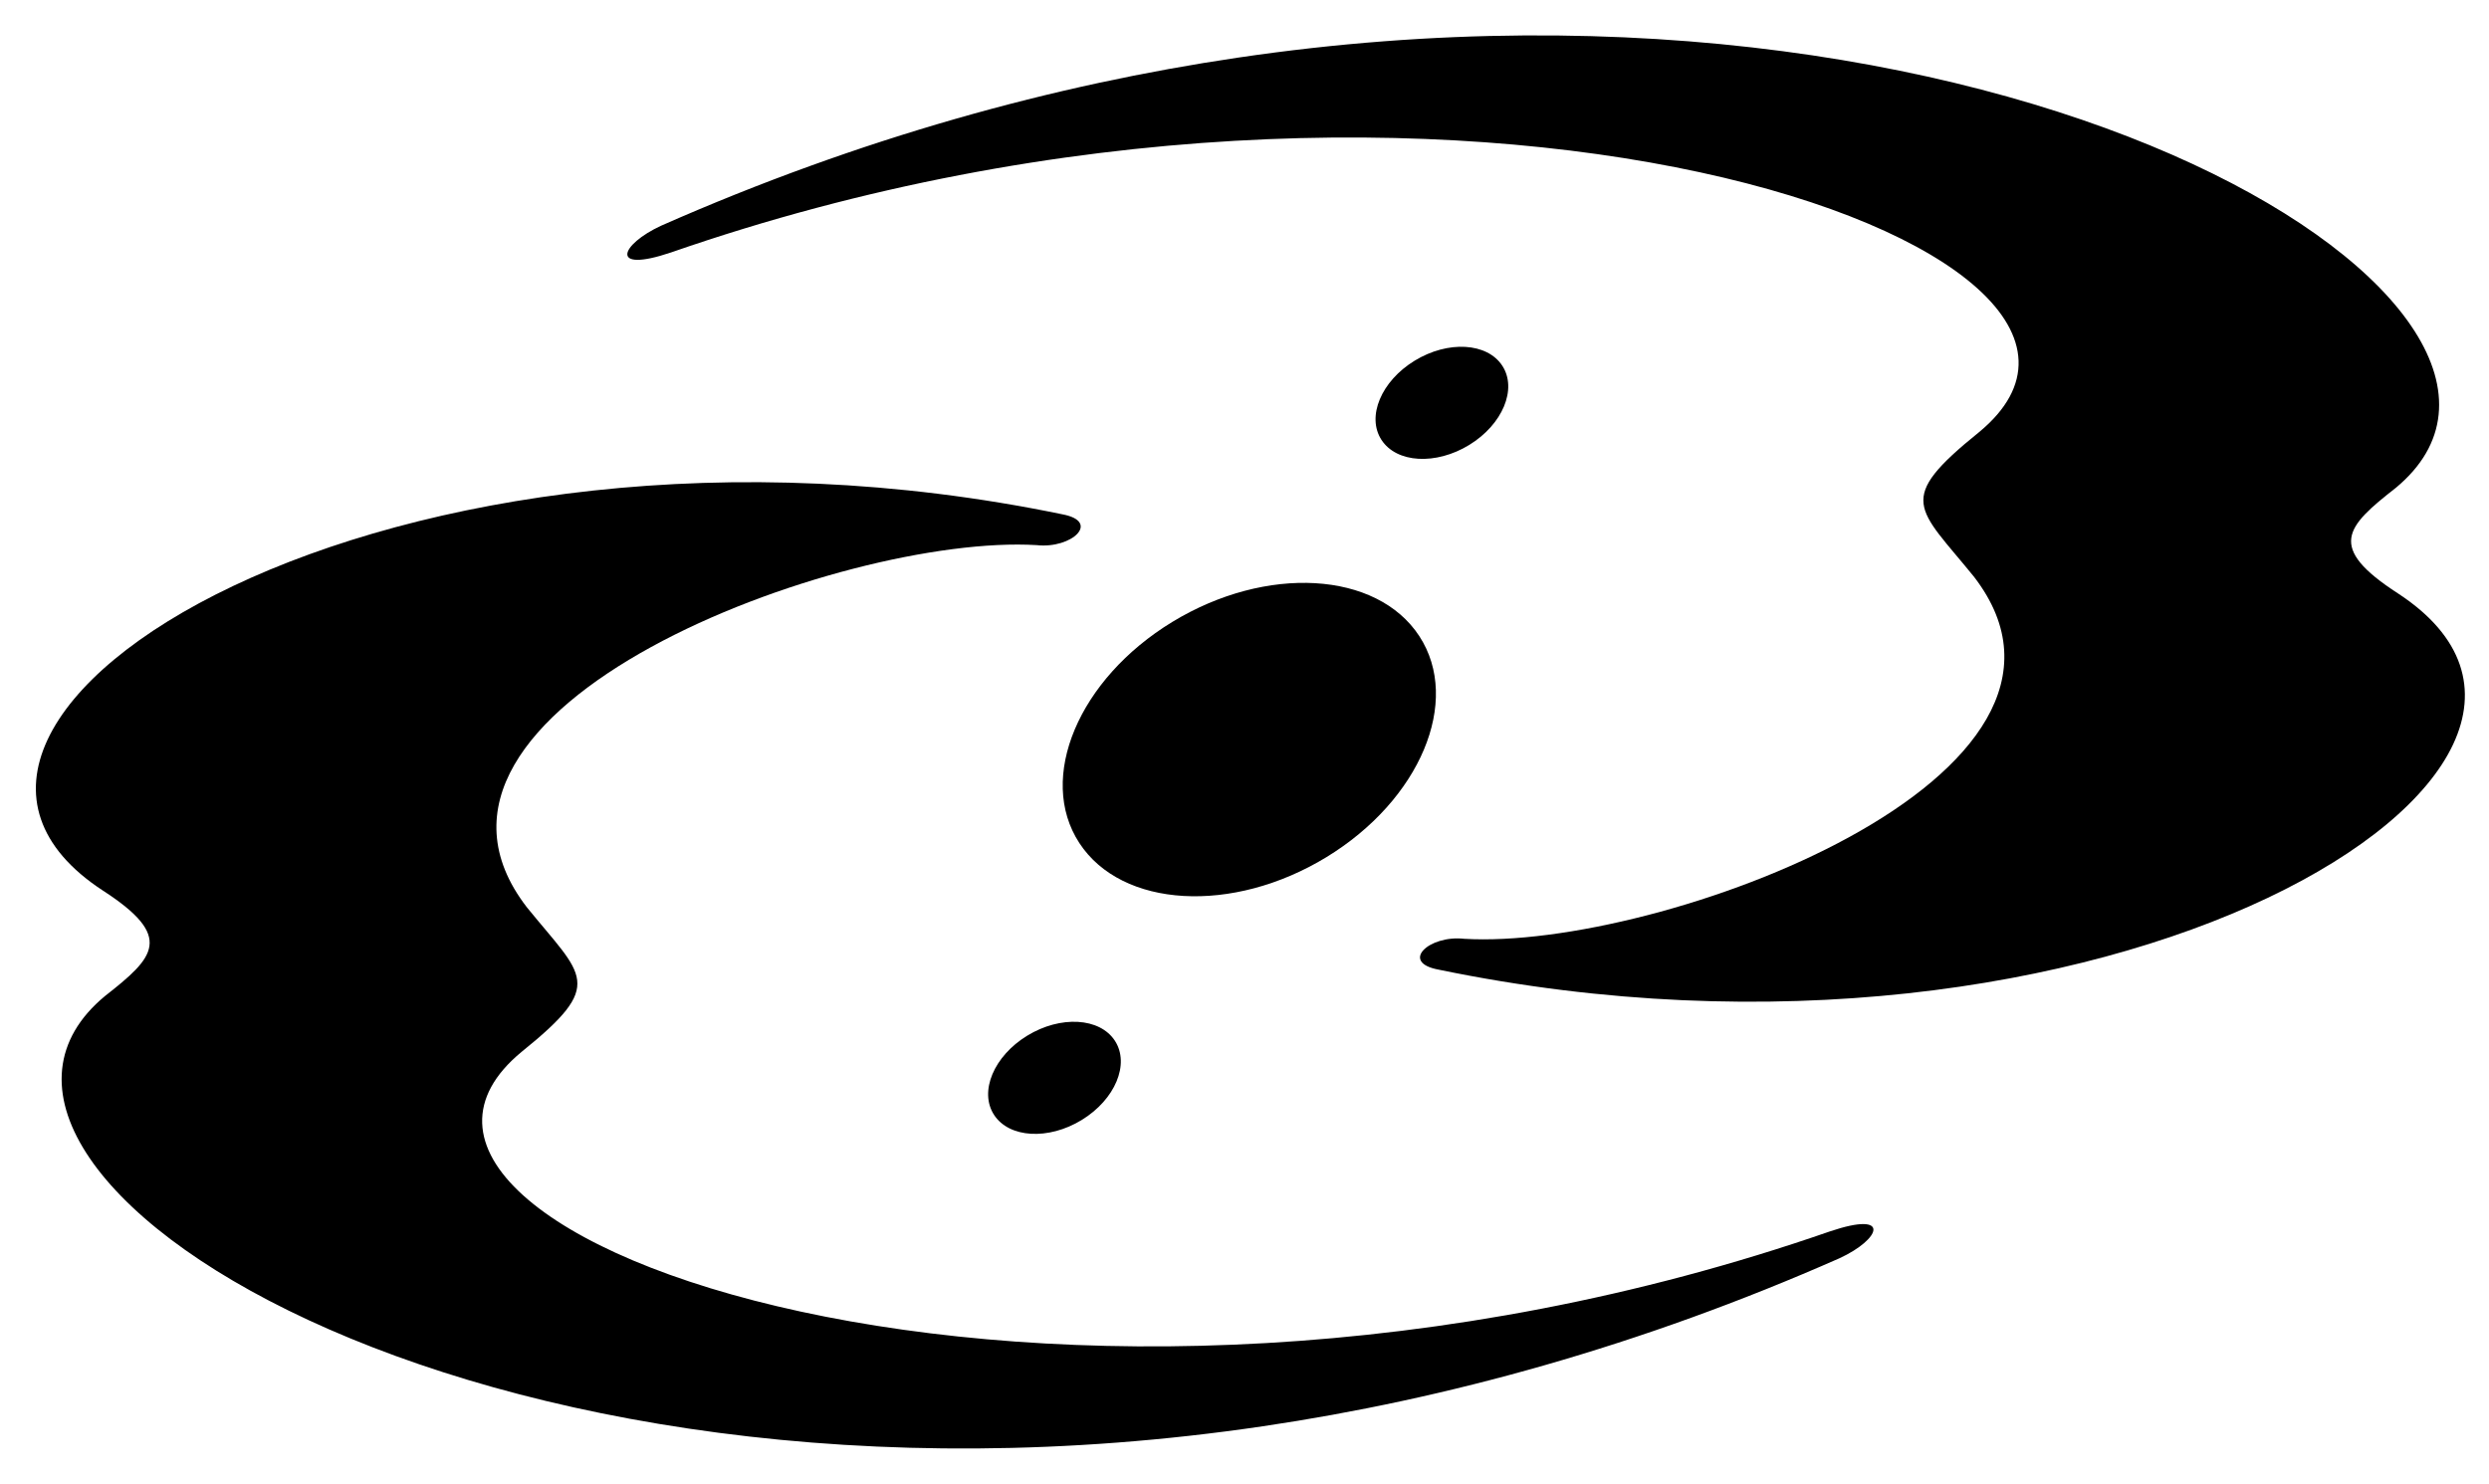
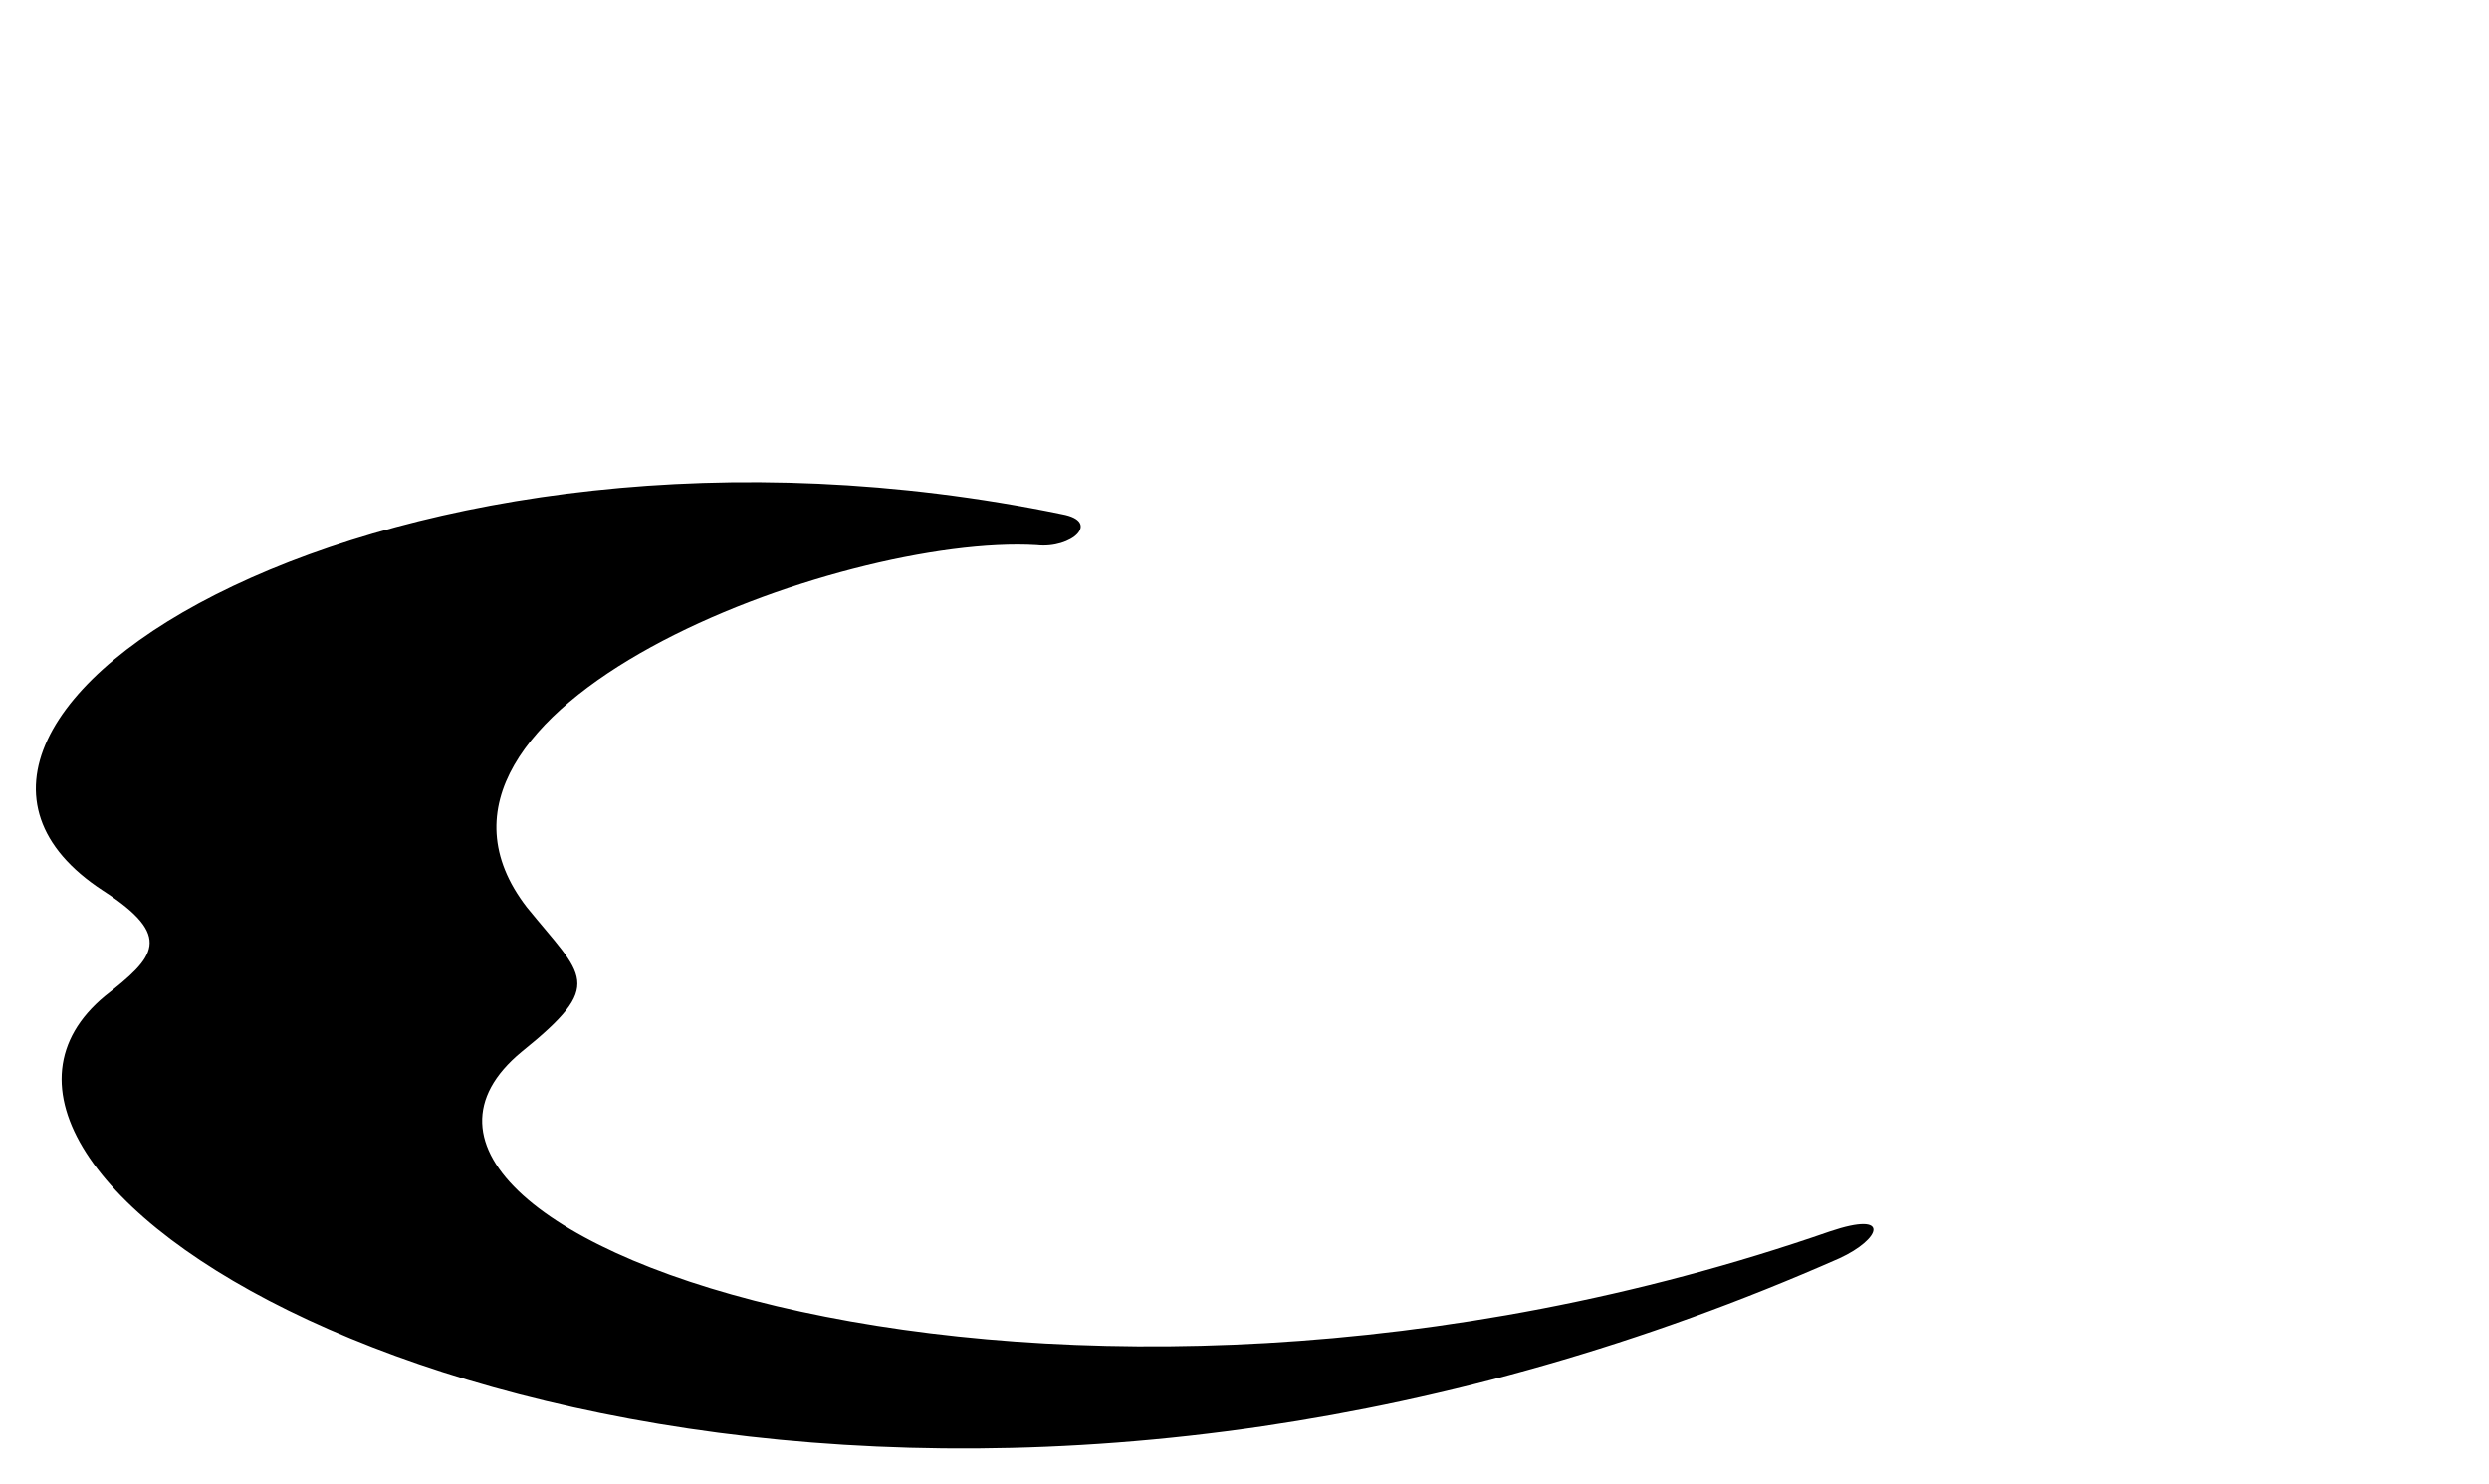
<svg xmlns="http://www.w3.org/2000/svg" xmlns:ns1="http://sodipodi.sourceforge.net/DTD/sodipodi-0.dtd" xmlns:ns2="http://www.inkscape.org/namespaces/inkscape" width="694" height="414" id="svg1901" ns1:version="0.32" ns2:version="0.48.2 r9819" ns1:docname="udd.svg" version="1.1">
  <defs id="defs1903" />
  <ns1:namedview id="base" pagecolor="#ffffff" bordercolor="#666666" borderopacity="1.0" ns2:pageopacity="0.0" ns2:pageshadow="2" ns2:zoom="1.4" ns2:cx="244.91336" ns2:cy="174.38027" ns2:document-units="px" ns2:current-layer="layer1" ns2:window-width="1920" ns2:window-height="1018" ns2:window-x="-8" ns2:window-y="-8" showgrid="false" ns2:snap-global="true" ns2:snap-nodes="false" ns2:object-nodes="false" ns2:window-maximized="1">
    <ns2:grid type="xygrid" id="grid3857" empspacing="5" visible="true" enabled="true" snapvisiblegridlinesonly="true" />
  </ns1:namedview>
  <g ns2:label="Taso 1" ns2:groupmode="layer" id="layer1" style="display:inline" transform="translate(0,-638.362)">
-     <path ns1:type="arc" style="fill:#000000;fill-opacity:1;stroke:none" id="path2993" ns1:cx="388.57144" ns1:cy="522.36218" ns1:rx="35.714287" ns1:ry="46.42857" d="m 424.286,522.362 c 0,25.642 -15.99,46.429 -35.714,46.429 -19.724,0 -35.714,-20.787 -35.714,-46.429 0,-25.642 15.99,-46.429 35.714,-46.429 19.724,0 35.714,20.787 35.714,46.429 z" transform="matrix(1.327,-0.808,0.462,0.707,-408.622,789.291)" />
-     <path ns1:type="arc" style="fill:#000000;fill-opacity:1;stroke:none" id="path2993-1" ns1:cx="388.57144" ns1:cy="522.36218" ns1:rx="35.714287" ns1:ry="46.42857" d="m 424.286,522.362 c 0,25.642 -15.99,46.429 -35.714,46.429 -19.724,0 -35.714,-20.787 -35.714,-46.429 0,-25.642 15.99,-46.429 35.714,-46.429 19.724,0 35.714,20.787 35.714,46.429 z" transform="matrix(0.472,-0.289,0.164,0.253,132.967,730.855)" />
-     <path ns1:type="arc" style="fill:#000000;fill-opacity:1;stroke:none" id="path2993-1-7" ns1:cx="388.57144" ns1:cy="522.36218" ns1:rx="35.714287" ns1:ry="46.42857" d="m 424.286,522.362 c 0,25.642 -15.99,46.429 -35.714,46.429 -19.724,0 -35.714,-20.787 -35.714,-46.429 0,-25.642 15.99,-46.429 35.714,-46.429 19.724,0 35.714,20.787 35.714,46.429 z" transform="matrix(0.472,-0.289,0.164,0.253,24.944,919.116)" />
-     <path style="fill:#000000;fill-opacity:1;stroke:none" d="m 408.208,900.198 c 54.343,3.27 184.973,-45.411 142.2,-100.967 -15.809,-19.503 -22.167,-21.33 1.429,-40.357 61.918,-51.136 -148.008,-125.414 -364.777,-50.089 -17.385,5.871 -14.102,-2.224 -2.709,-7.475 55.522,-24.5 109.76,-39.33 160.768,-46.864 220.926,-32.628 381.264,71.631 322.88,119.993 -13.851,10.849 -19.386,16.481 0.624,29.435 73.431,48.025 -81.171,143.46 -267.486,104.934 -10.924,-2.013 -2.71,-9.689 7.071,-8.61 z" id="path3837" ns2:connector-curvature="0" ns1:nodetypes="cccccscccc" />
    <path style="fill:#000000;fill-opacity:1;stroke:none;display:inline" d="m 289.068,790.402 c -54.343,-3.271 -184.973,45.411 -142.2,100.967 15.809,19.503 22.167,21.33 -1.429,40.357 -61.918,51.136 148.008,125.414 364.777,50.089 17.385,-5.87 14.102,2.224 2.709,7.475 -55.522,24.5 -109.76,39.33 -160.768,46.864 -220.926,32.628 -381.264,-71.631 -322.88,-119.993 13.851,-10.849 19.386,-16.481 -0.624,-29.435 -73.431,-48.025 81.171,-143.46 267.486,-104.934 10.924,2.013 2.71,9.689 -7.071,8.61 z" id="path3837-1" ns2:connector-curvature="0" ns1:nodetypes="cccccscccc" />
  </g>
</svg>